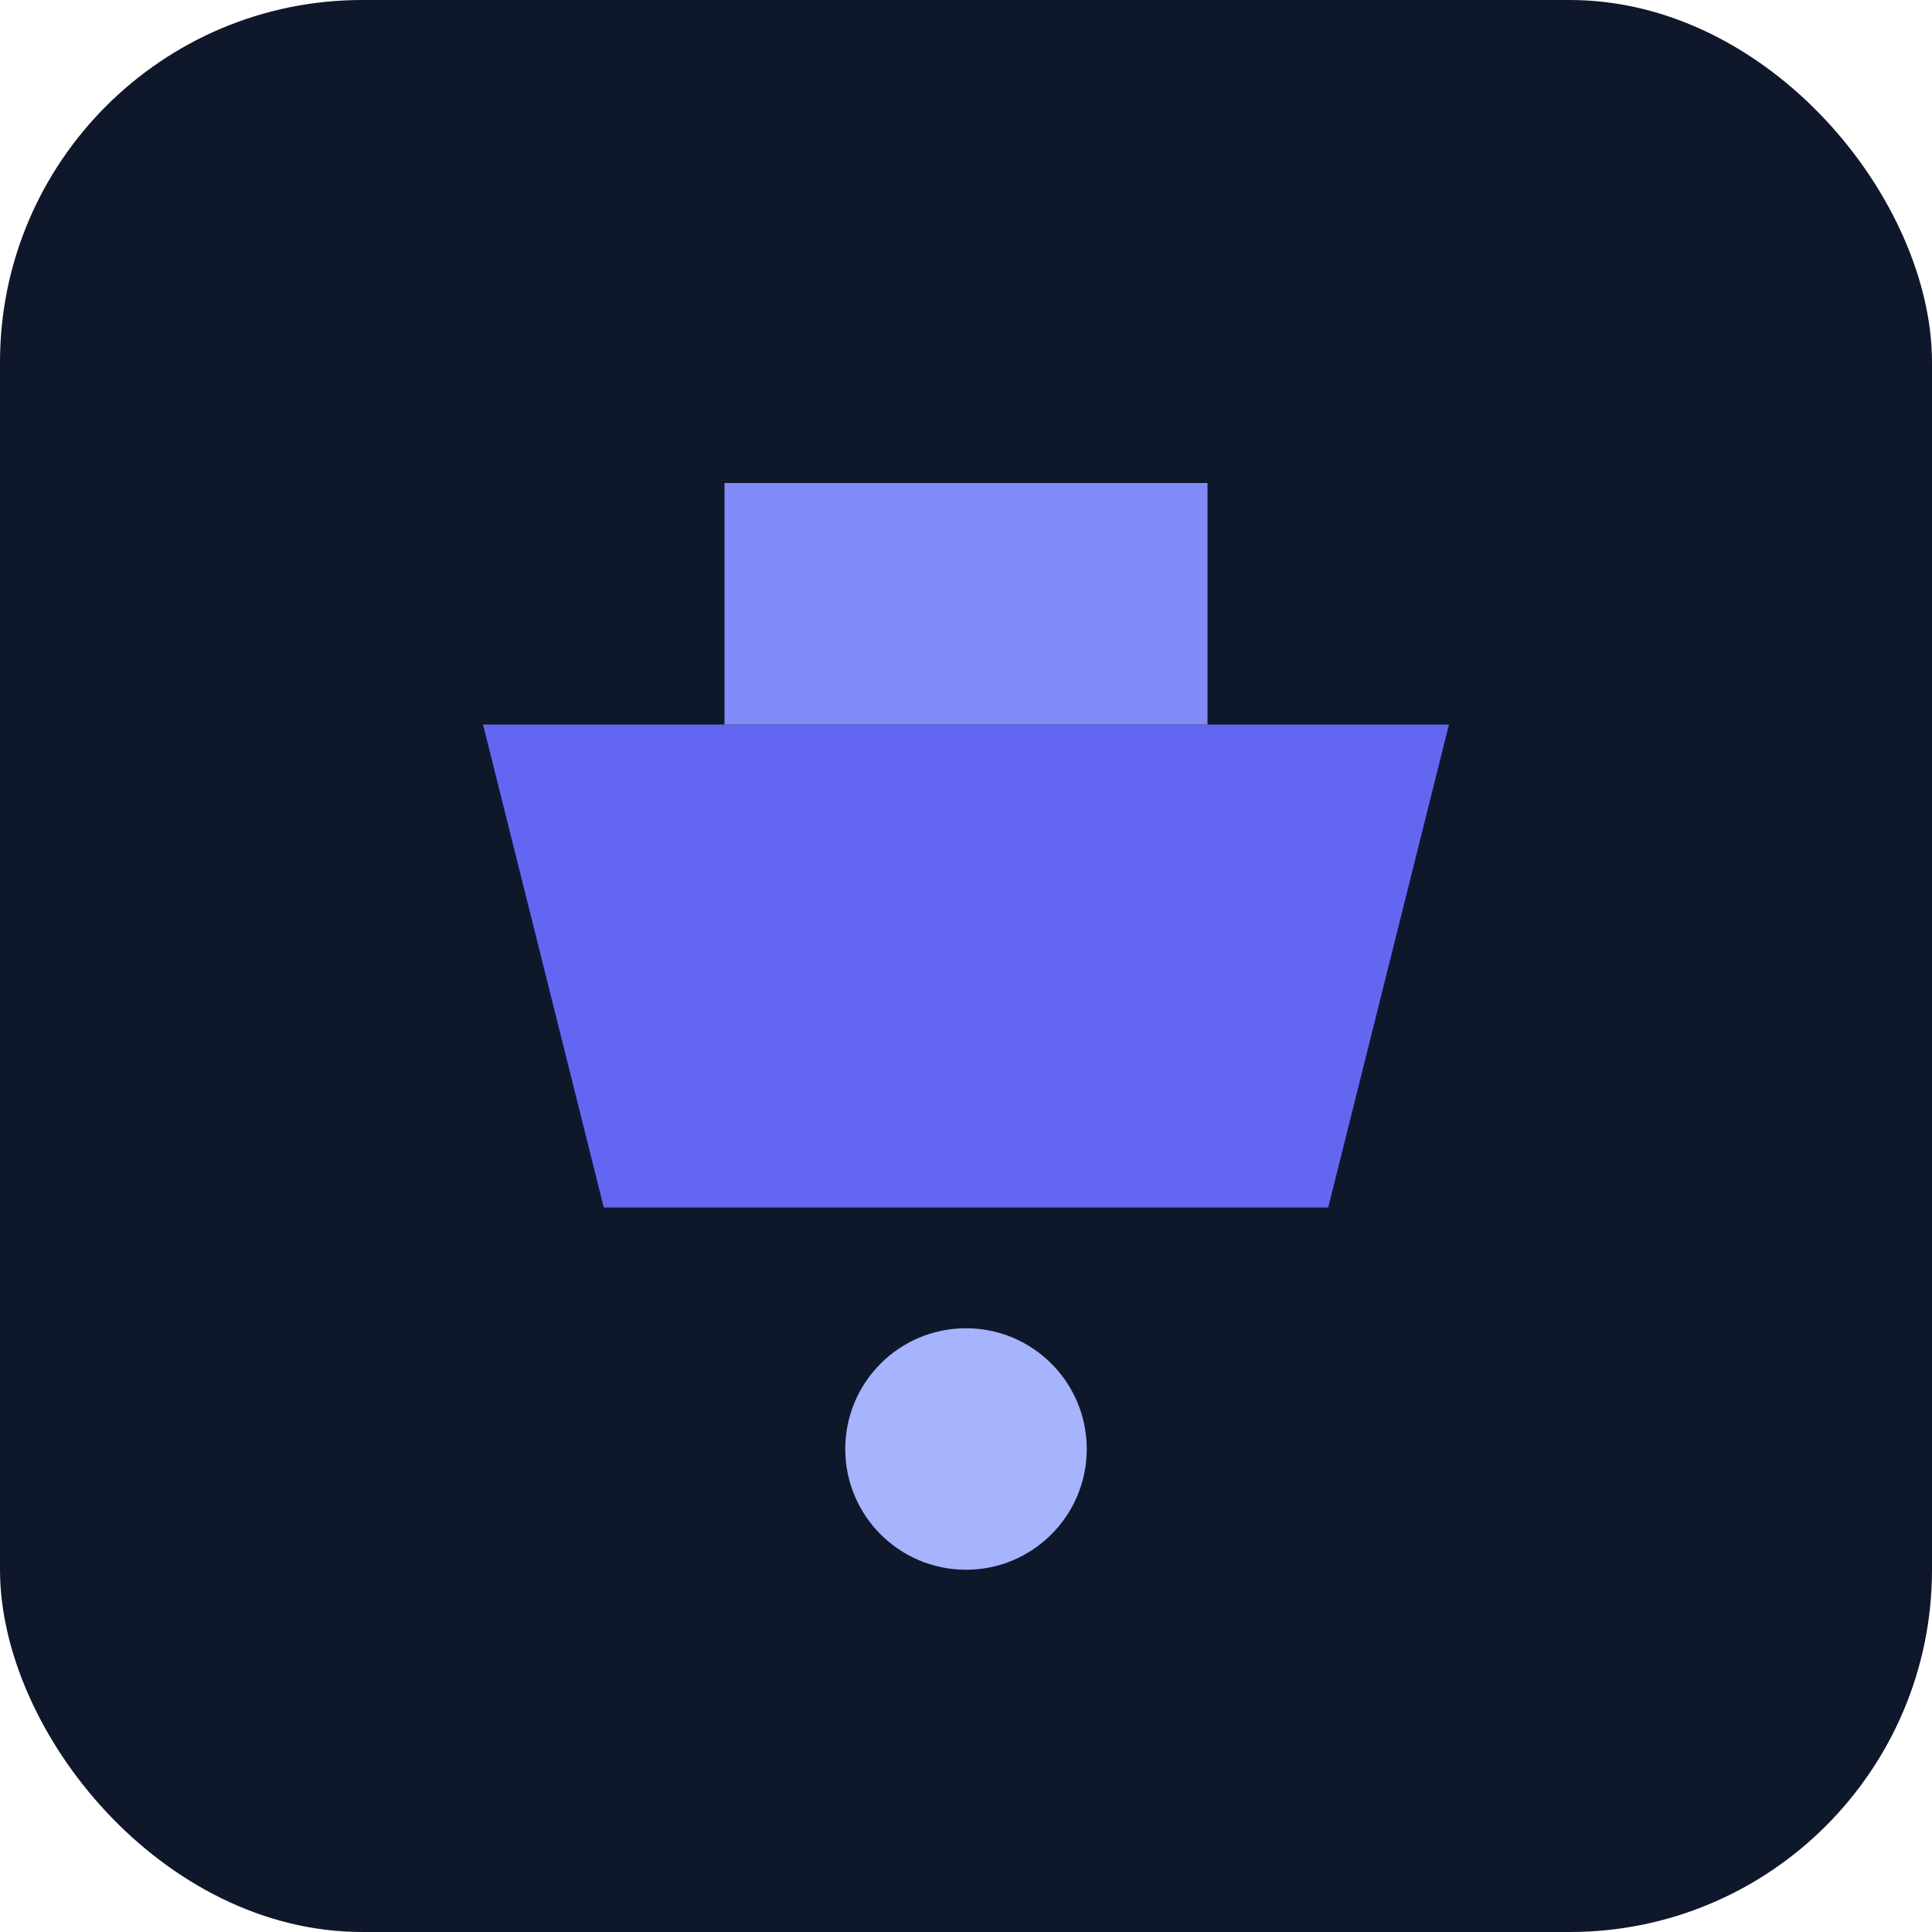
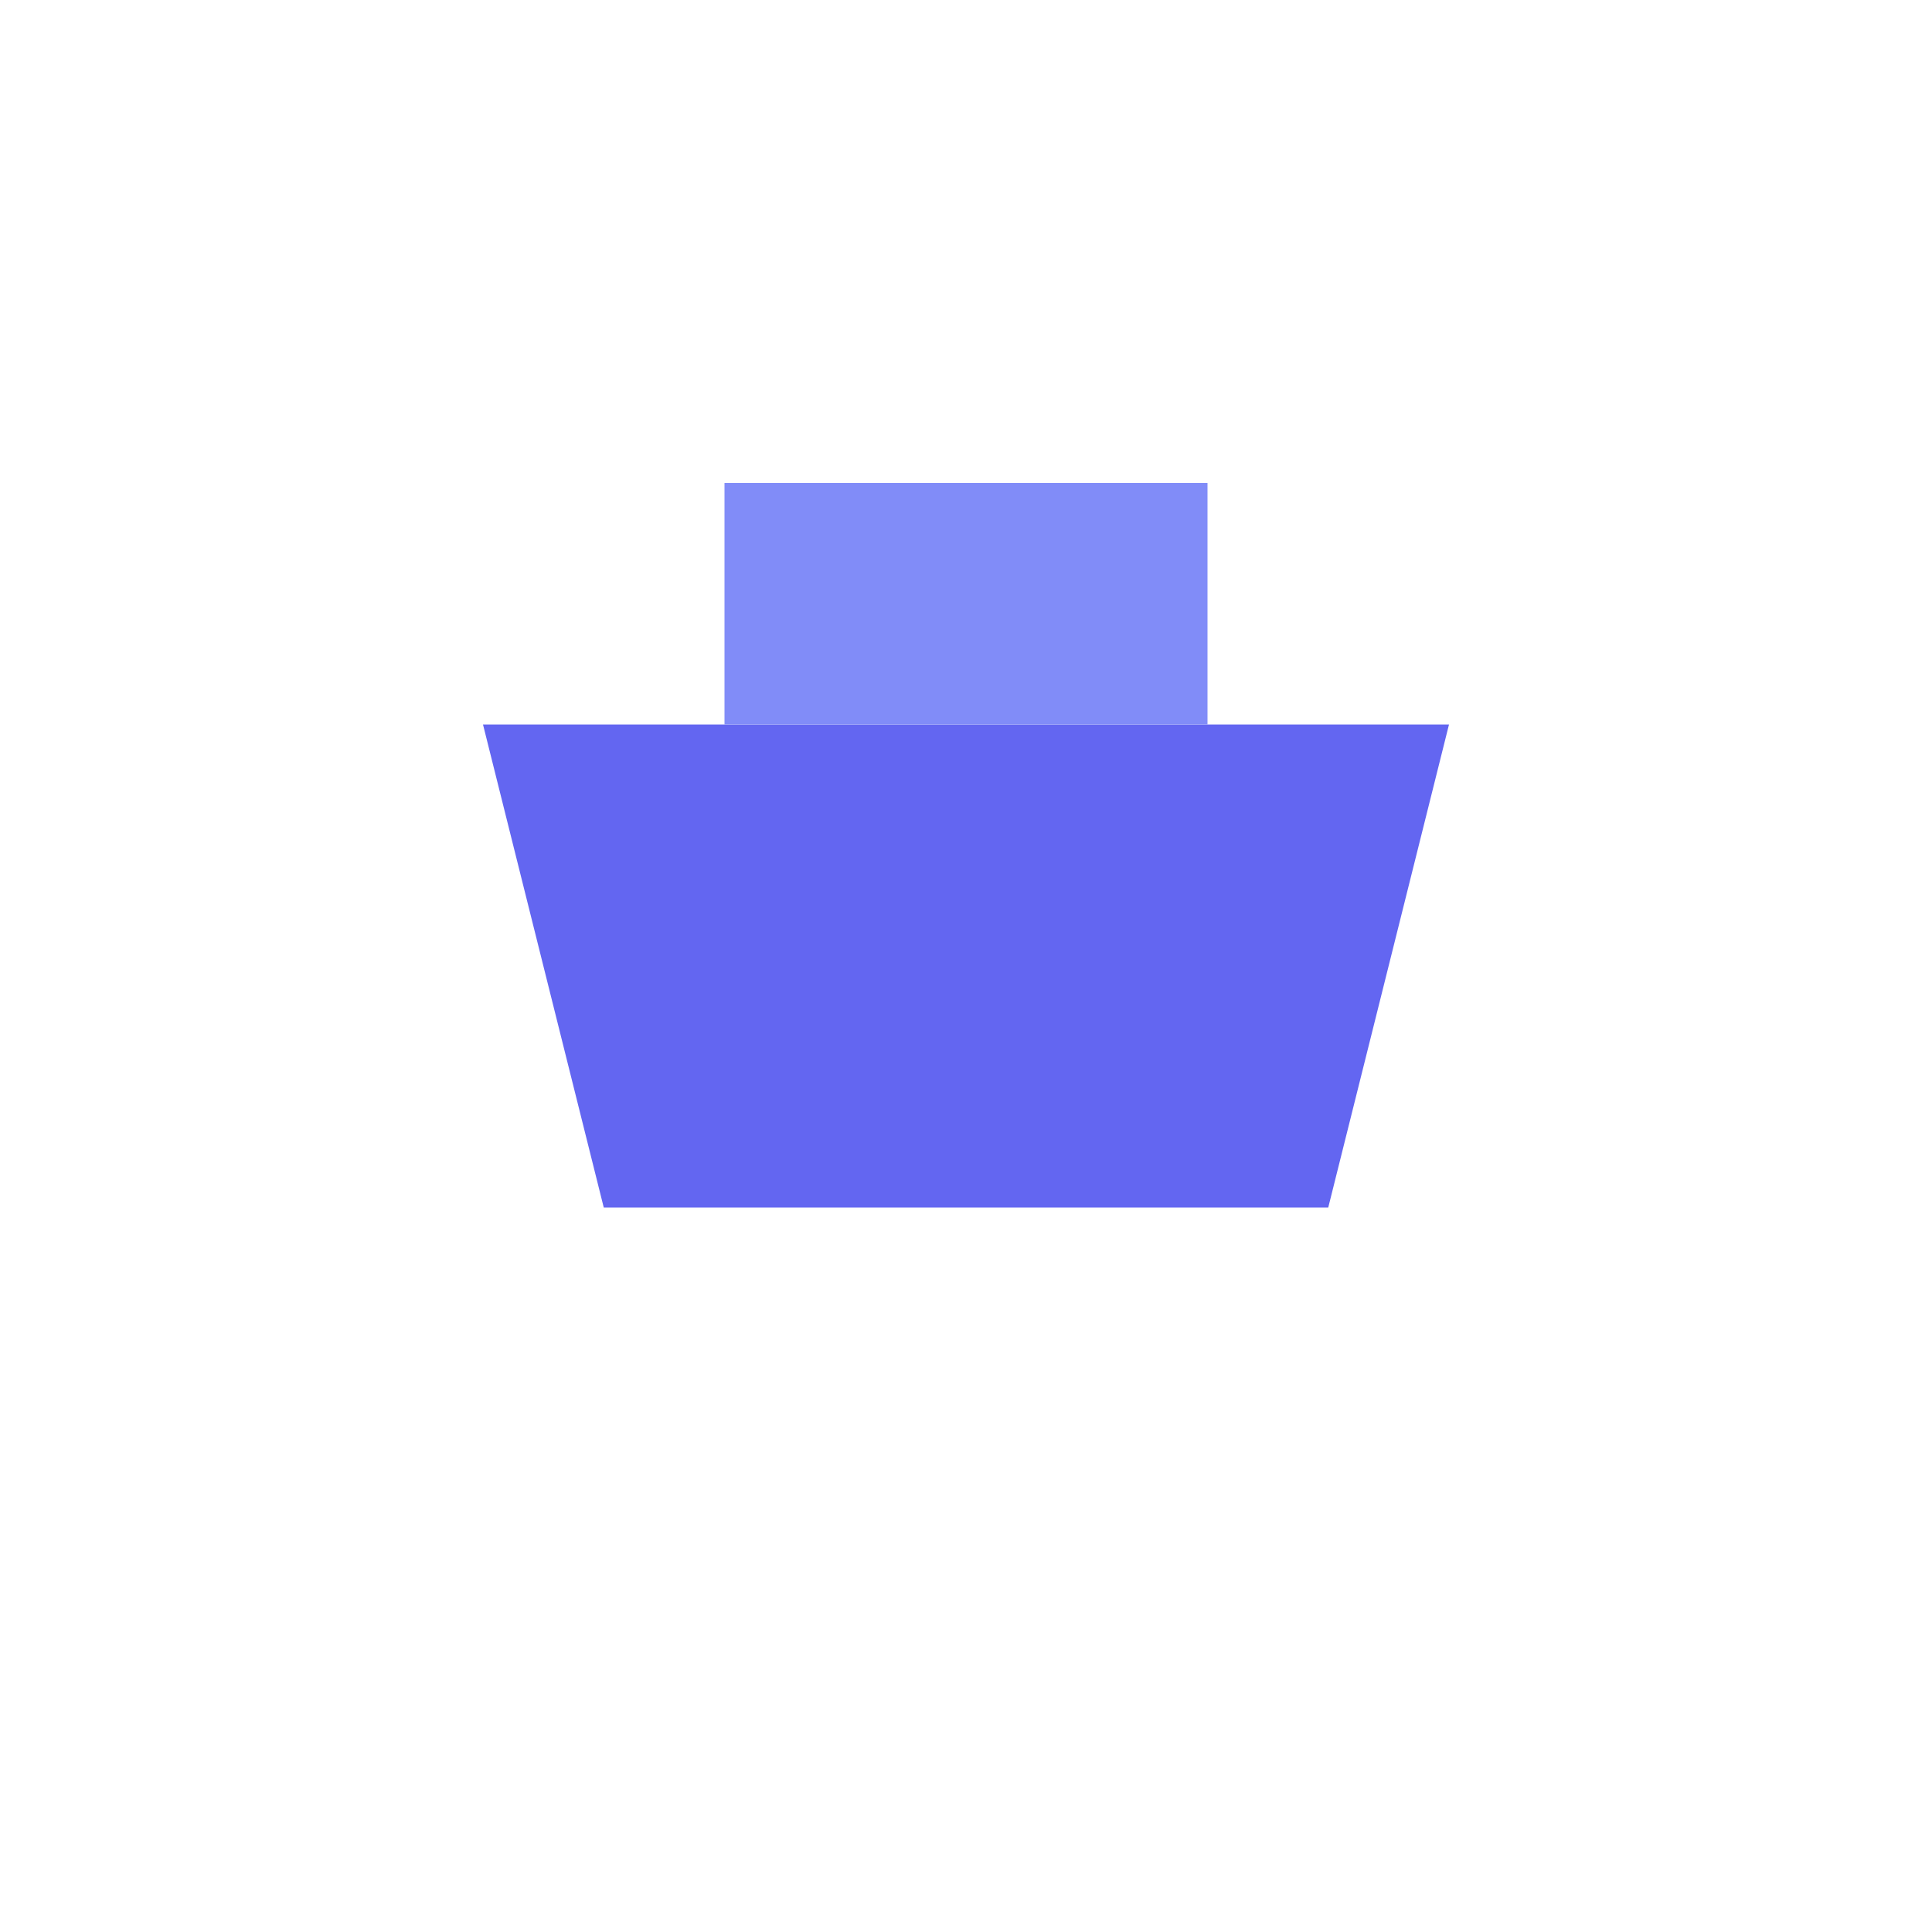
<svg xmlns="http://www.w3.org/2000/svg" viewBox="0 0 32 32" width="32" height="32">
-   <rect width="32" height="32" fill="#0f172a" rx="6" />
-   <path d="M8 12h16l-2 8H10l-2-8z" fill="#6366f1" />
+   <path d="M8 12h16l-2 8H10l-2-8" fill="#6366f1" />
  <path d="M12 8h8v4h-8z" fill="#818cf8" />
-   <circle cx="16" cy="24" r="2" fill="#a5b4fc" />
</svg>